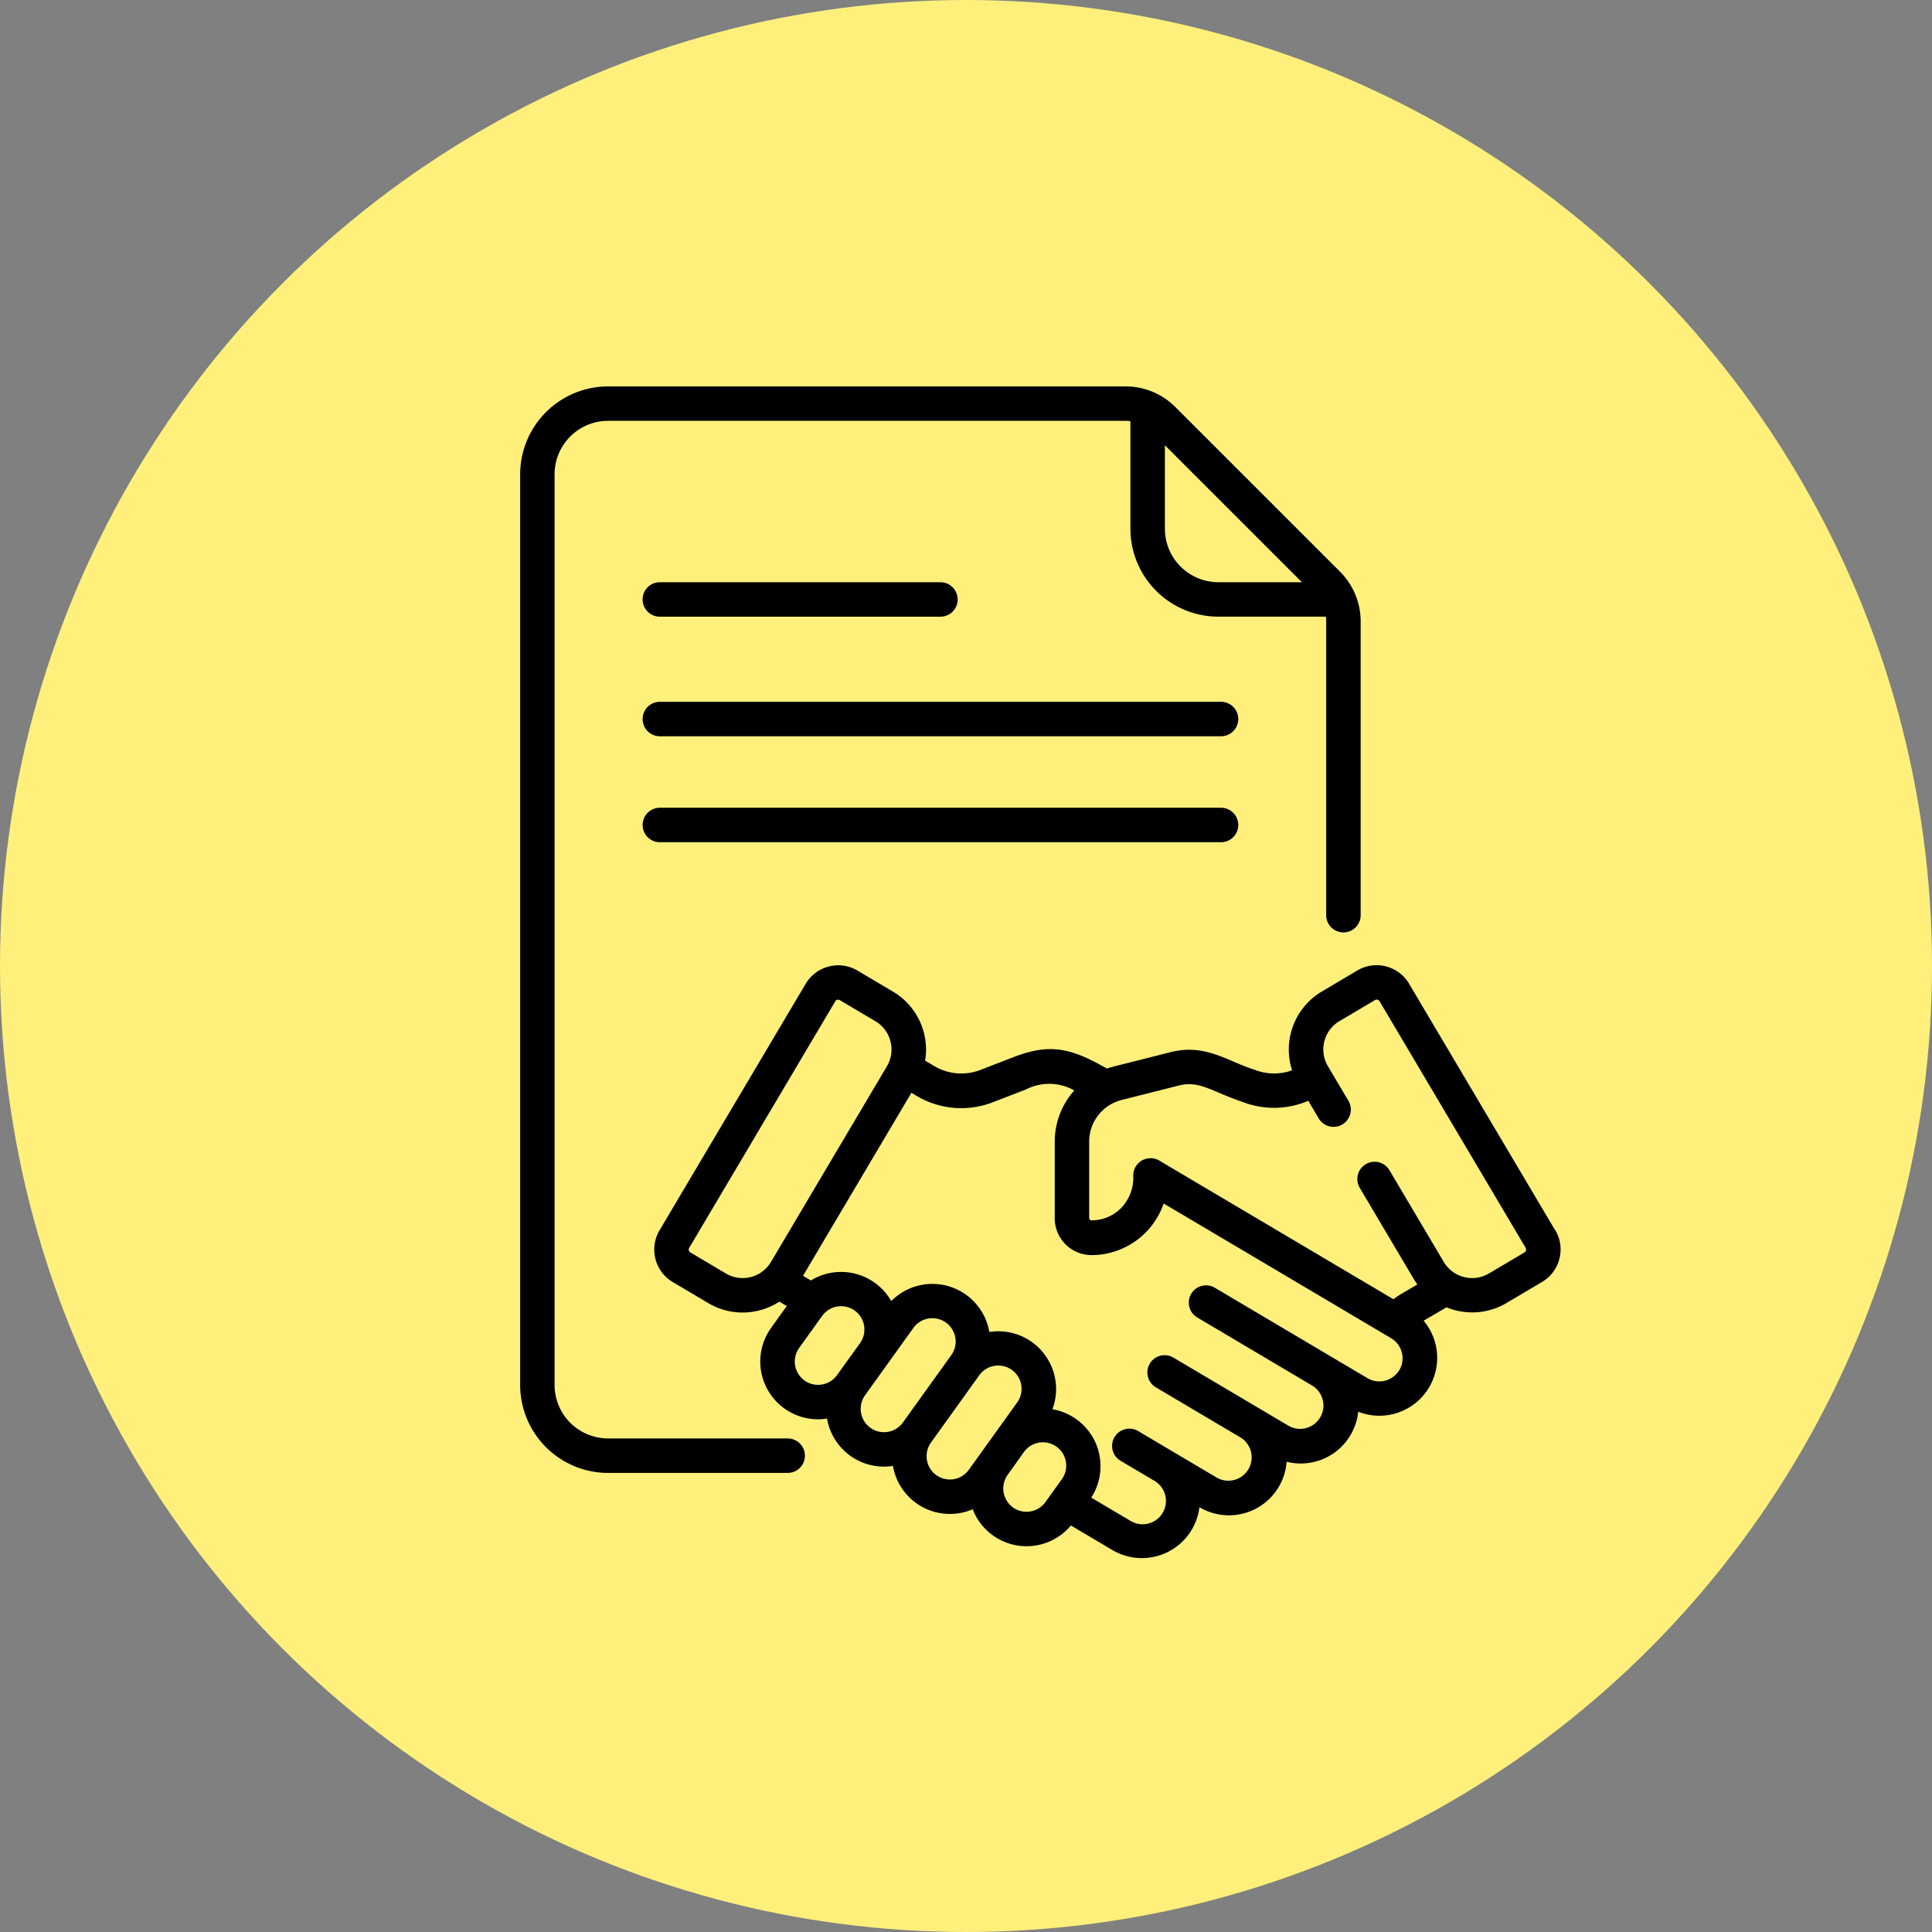
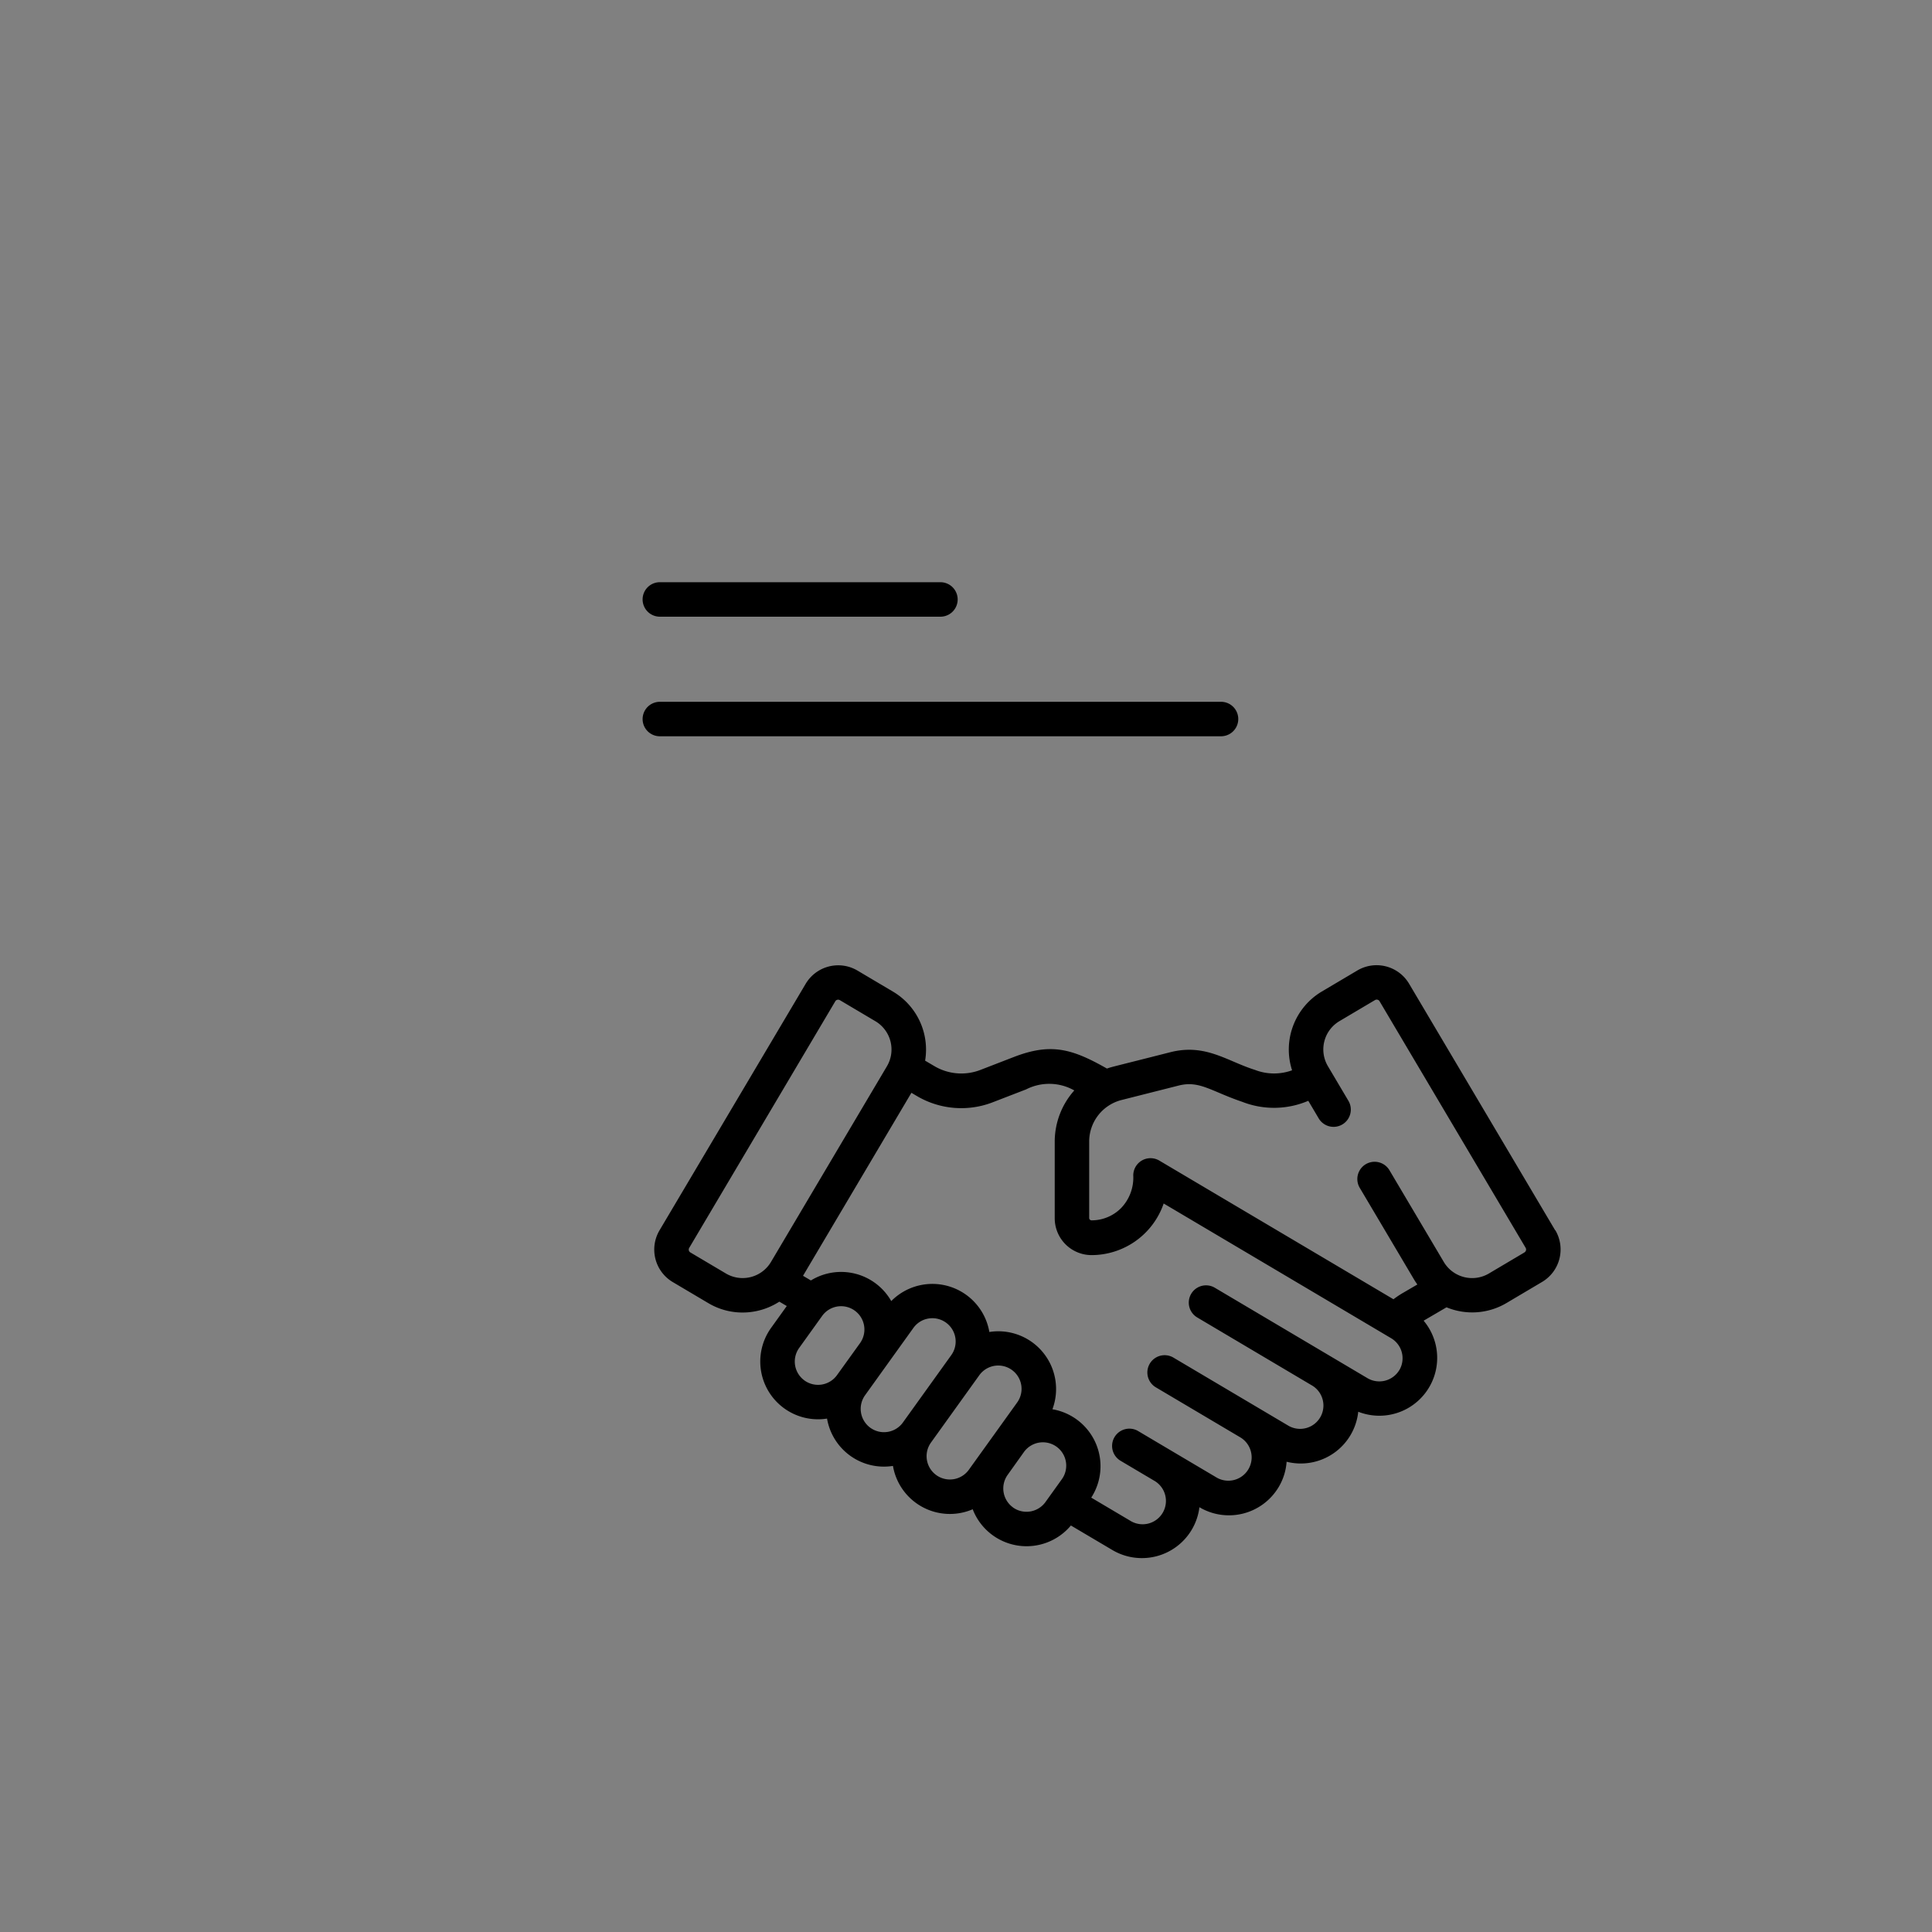
<svg xmlns="http://www.w3.org/2000/svg" width="130" height="130" viewBox="0 0 130 130">
  <rect x="0" y="0" width="130" height="130" fill="#808080" stroke="none" />
  <g id="ico_flow_03" transform="translate(-183 -6761)">
    <g id="グループ_183" data-name="グループ 183" transform="translate(135.188 6632.07)">
-       <circle id="楕円形_9" data-name="楕円形 9" cx="65" cy="65" r="65" transform="translate(47.812 128.93)" fill="#fff07c" />
-     </g>
+       </g>
    <g id="グループ_203" data-name="グループ 203" transform="translate(-2.489 6571)" style="isolation: isolate">
      <g id="グループ_202" data-name="グループ 202" transform="translate(220.489 216)">
        <path id="パス_266" data-name="パス 266" d="M267.769,237.532h-37.76a1.16,1.16,0,1,0,0,2.32h37.76a1.16,1.16,0,1,0,0-2.32Z" transform="translate(-220.609 -216.31)" />
        <path id="パス_267" data-name="パス 267" d="M230.009,231.688h18.879a1.16,1.16,0,1,0,0-2.32H230.009a1.16,1.16,0,1,0,0,2.32Z" transform="translate(-220.609 -216.192)" />
-         <path id="パス_268" data-name="パス 268" d="M267.769,244.765h-37.76a1.16,1.16,0,1,0,0,2.32h37.76a1.16,1.16,0,1,0,0-2.32Z" transform="translate(-220.609 -216.414)" />
-         <path id="パス_269" data-name="パス 269" d="M238.49,286.789H226.406a3.6,3.6,0,0,1-3.6-3.6V221.917a3.6,3.6,0,0,1,3.6-3.6h34.814a2.476,2.476,0,0,1,.332.025v7.234a5.923,5.923,0,0,0,5.917,5.917H274.7a2.486,2.486,0,0,1,.025.333V251.58a1.16,1.16,0,1,0,2.32,0V231.829a4.737,4.737,0,0,0-1.395-3.369L264.587,217.4a4.731,4.731,0,0,0-3.368-1.4H226.406a5.923,5.923,0,0,0-5.917,5.917v61.276a5.923,5.923,0,0,0,5.917,5.917H238.49a1.16,1.16,0,0,0,0-2.32Zm34.6-57.614h-5.618a3.6,3.6,0,0,1-3.6-3.6V219.96Z" transform="translate(-220.489 -216)" />
        <path id="パス_270" data-name="パス 270" d="M290.265,273.353l-9.828-16.589a2.542,2.542,0,0,0-3.485-.893l-2.39,1.416a4.541,4.541,0,0,0-2,5.3,3.558,3.558,0,0,1-2.5-.028c-1.887-.593-3.321-1.788-5.692-1.189-4.024,1.024-3.9.973-4.266,1.1-2.357-1.341-3.773-1.741-6.274-.774l-2.229.862a3.564,3.564,0,0,1-3.123-.261l-.608-.359a4.533,4.533,0,0,0-2.163-4.646h0l-2.39-1.416a2.547,2.547,0,0,0-3.485.893L230,273.353a2.543,2.543,0,0,0,.892,3.485l2.391,1.416a4.5,4.5,0,0,0,2.3.632,4.565,4.565,0,0,0,2.478-.731l.5.294-1.052,1.466a3.886,3.886,0,0,0,3.762,6.107,3.884,3.884,0,0,0,4.435,3.185,3.887,3.887,0,0,0,5.366,2.917,3.885,3.885,0,0,0,6.607,1.092l2.8,1.656a3.9,3.9,0,0,0,5.848-2.882l.006,0a3.894,3.894,0,0,0,5.329-1.364,3.852,3.852,0,0,0,.532-1.7,3.889,3.889,0,0,0,4.82-3.364,3.892,3.892,0,0,0,4.4-6.127l1.54-.9a4.524,4.524,0,0,0,4.037-.289l2.39-1.416a2.542,2.542,0,0,0,.893-3.485Zm-55.8,2.906-2.39-1.416a.224.224,0,0,1-.079-.307l9.828-16.59a.225.225,0,0,1,.308-.079l2.39,1.416a2.215,2.215,0,0,1,.777,3.035l-7.8,13.164a2.218,2.218,0,0,1-3.035.777Zm5.29,7.2a1.569,1.569,0,0,1-.36-2.19l1.546-2.154a1.569,1.569,0,0,1,2.55,1.83L241.94,283.1A1.57,1.57,0,0,1,239.75,283.457Zm4.434,3.185a1.573,1.573,0,0,1-.36-2.191l1.546-2.154h0l1.706-2.376a1.559,1.559,0,0,1,1.02-.634,1.639,1.639,0,0,1,.258-.021,1.569,1.569,0,0,1,1.271,2.485l-3.253,4.531A1.569,1.569,0,0,1,244.185,286.641Zm4.434,3.182a1.57,1.57,0,0,1-.36-2.189h0l3.252-4.53a1.569,1.569,0,1,1,2.55,1.83l-1.445,2.013h0l-1.808,2.517a1.57,1.57,0,0,1-2.19.359Zm5.16,2.173a1.572,1.572,0,0,1-.36-2.189L254.5,288.3a1.57,1.57,0,1,1,2.55,1.831l-1.081,1.506A1.573,1.573,0,0,1,253.778,292Zm26-9.248a1.571,1.571,0,0,1-2.151.55l-10.267-6.082a1.16,1.16,0,1,0-1.183,2l7.762,4.6h0a1.57,1.57,0,0,1-1.6,2.7l-7.766-4.6a1.16,1.16,0,1,0-1.183,2l5.719,3.388h0a1.57,1.57,0,0,1-1.6,2.7l-3.07-1.818h0l-2.239-1.327a1.16,1.16,0,1,0-1.183,2l2.24,1.327h0a1.57,1.57,0,1,1-1.6,2.7l-2.614-1.548a3.888,3.888,0,0,0-2.612-5.946,3.886,3.886,0,0,0-4.244-5.2,3.889,3.889,0,0,0-6.6-2.079,3.885,3.885,0,0,0-5.407-1.388l-.531-.313,7.294-12.314.347.205a5.873,5.873,0,0,0,5.141.427l2.229-.861a3.425,3.425,0,0,1,3.242.07,5.191,5.191,0,0,0-1.316,3.458v5.143a2.48,2.48,0,0,0,2.475,2.479h0a5.137,5.137,0,0,0,4.856-3.472c1.5.887,13.871,8.214,15.305,9.065a1.569,1.569,0,0,1,.55,2.151Zm8.413-7.907-2.39,1.416a2.218,2.218,0,0,1-3.035-.777l-3.656-6.17a1.16,1.16,0,0,0-2,1.182l3.656,6.171c.069.116.144.227.221.334l-1.016.593a6.183,6.183,0,0,0-.592.4l-15.758-9.332a1.161,1.161,0,0,0-1.75,1,2.958,2.958,0,0,1-.823,2.2,2.79,2.79,0,0,1-1.985.822h0a.159.159,0,0,1-.158-.16v-5.143a2.886,2.886,0,0,1,2.174-2.793l3.853-.975c1.4-.353,2.188.393,4.281,1.1a5.863,5.863,0,0,0,4.435-.072l.7,1.182a1.16,1.16,0,1,0,2-1.182l-1.379-2.328a2.213,2.213,0,0,1,.777-3.034l2.39-1.416a.224.224,0,0,1,.308.079l9.828,16.589a.224.224,0,0,1-.079.308Z" transform="translate(-220.621 -216.569)" />
      </g>
    </g>
  </g>
</svg>